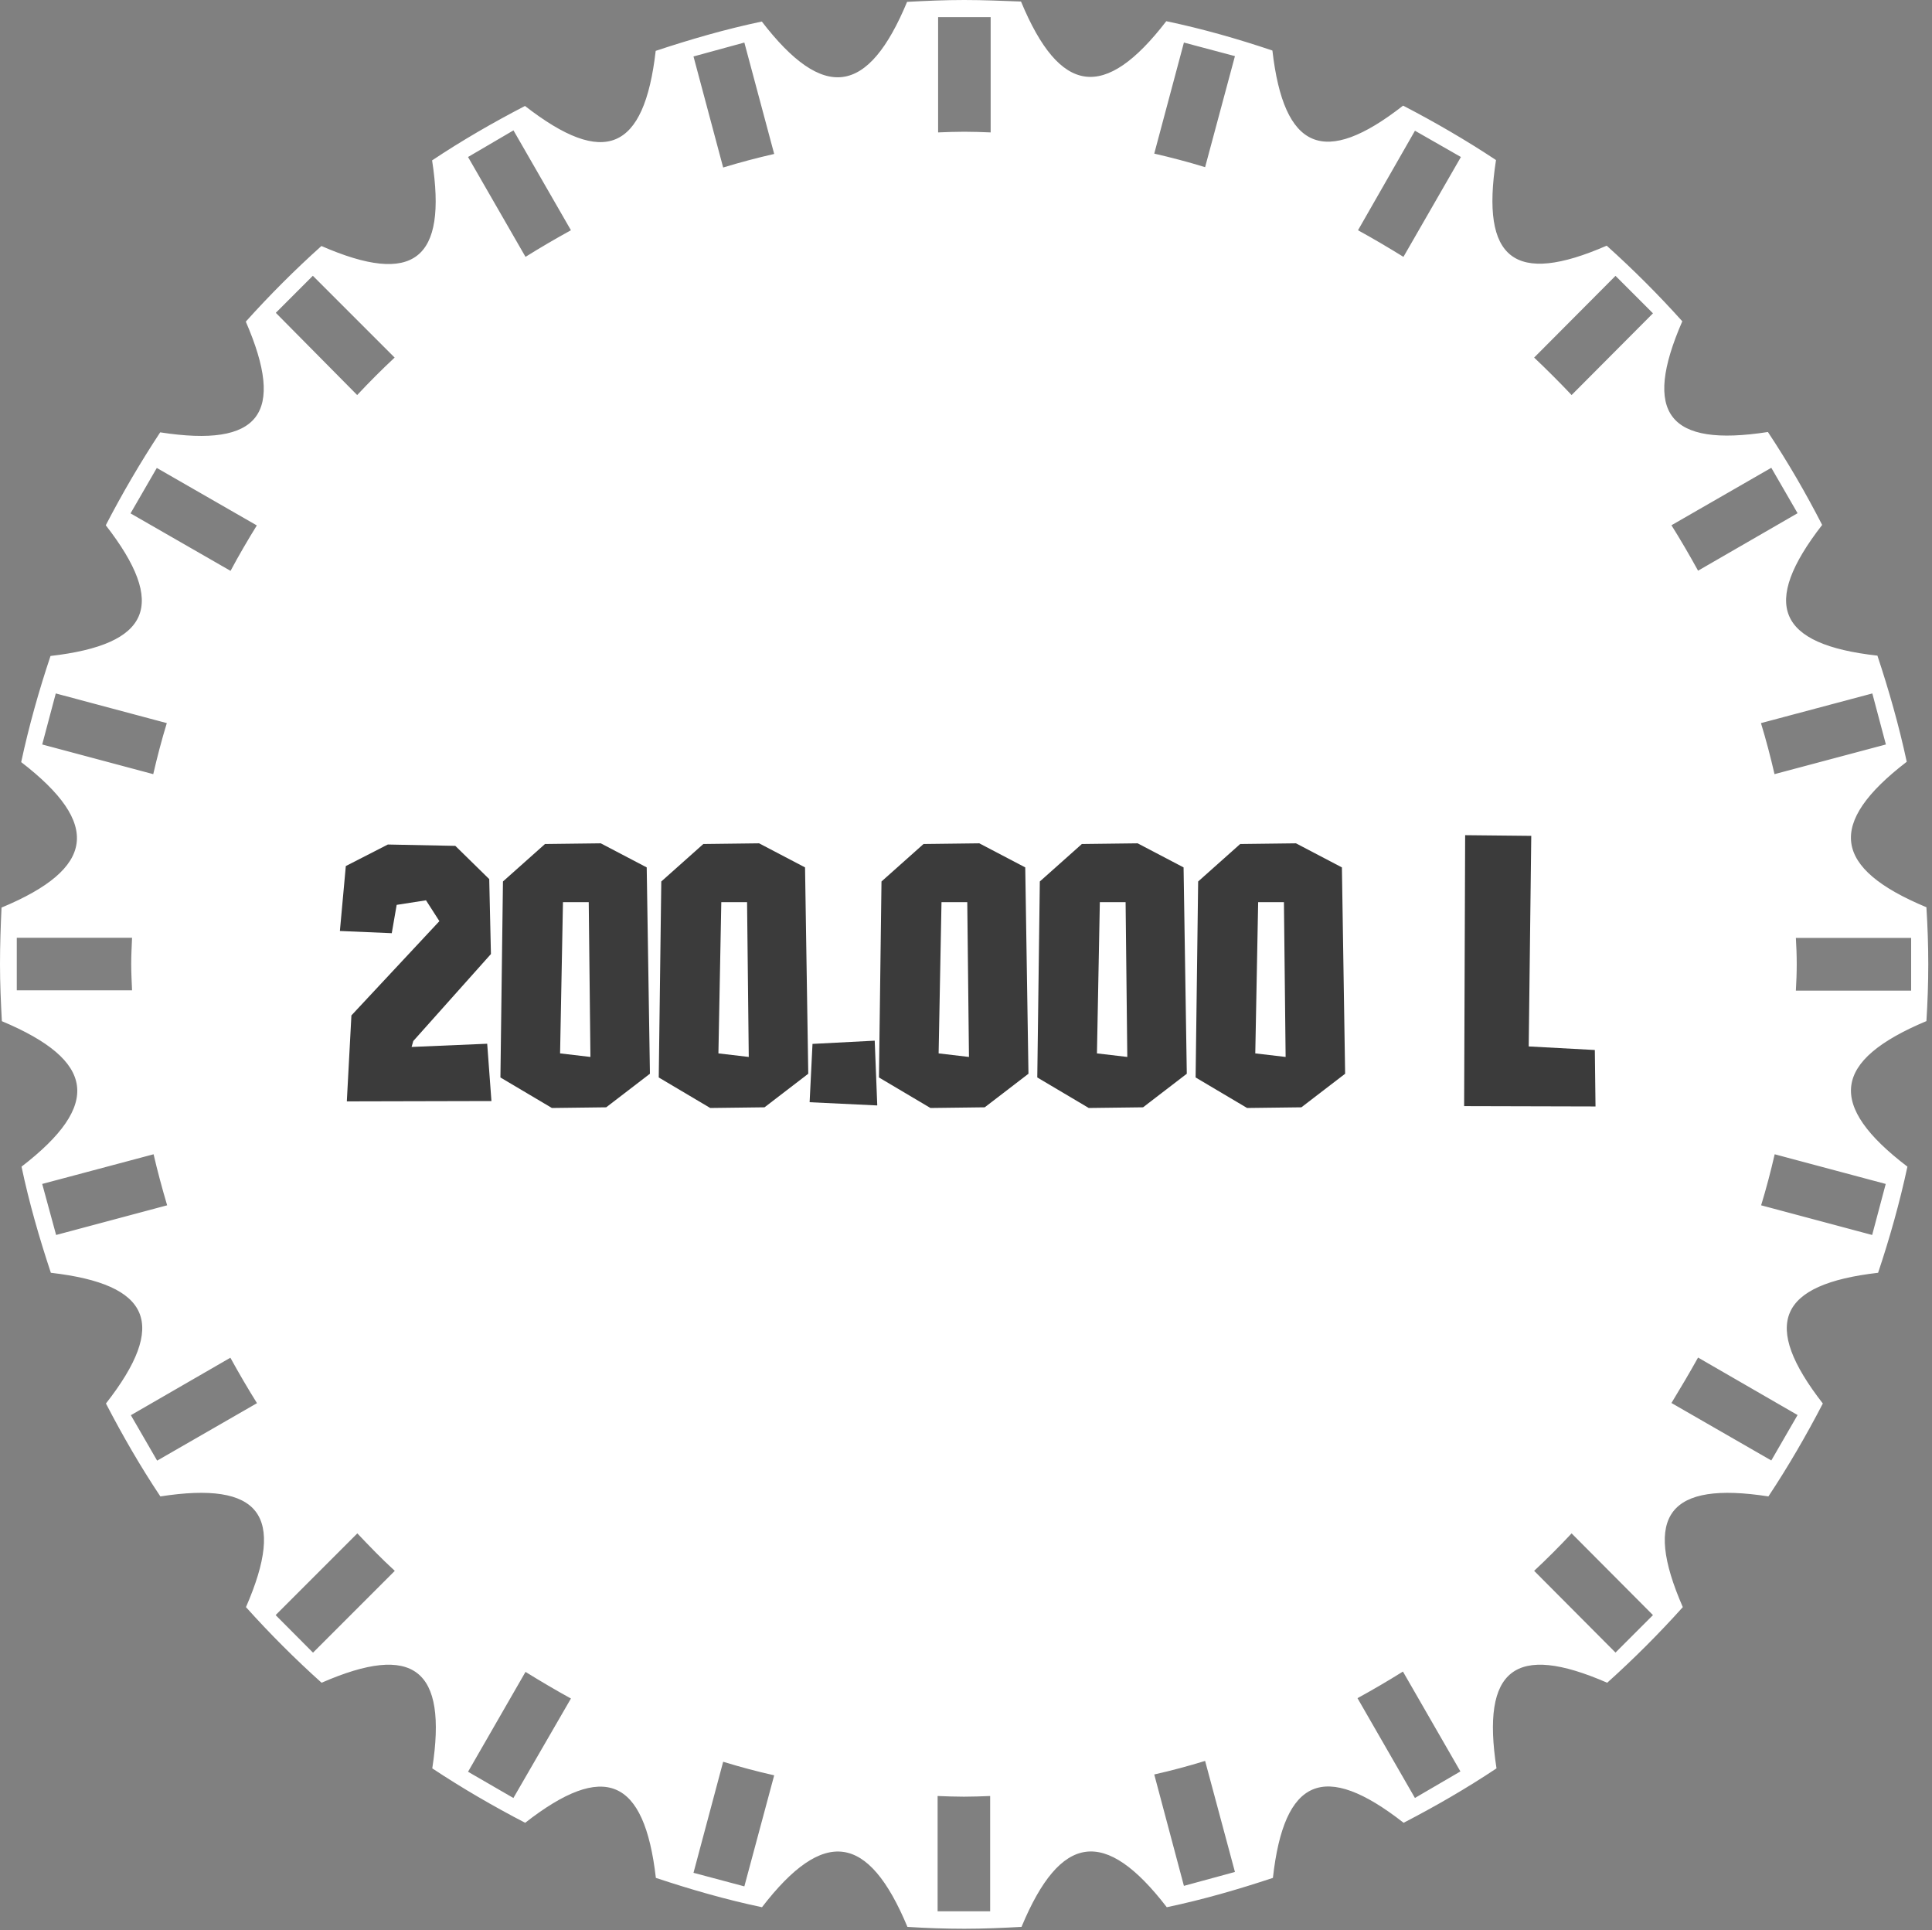
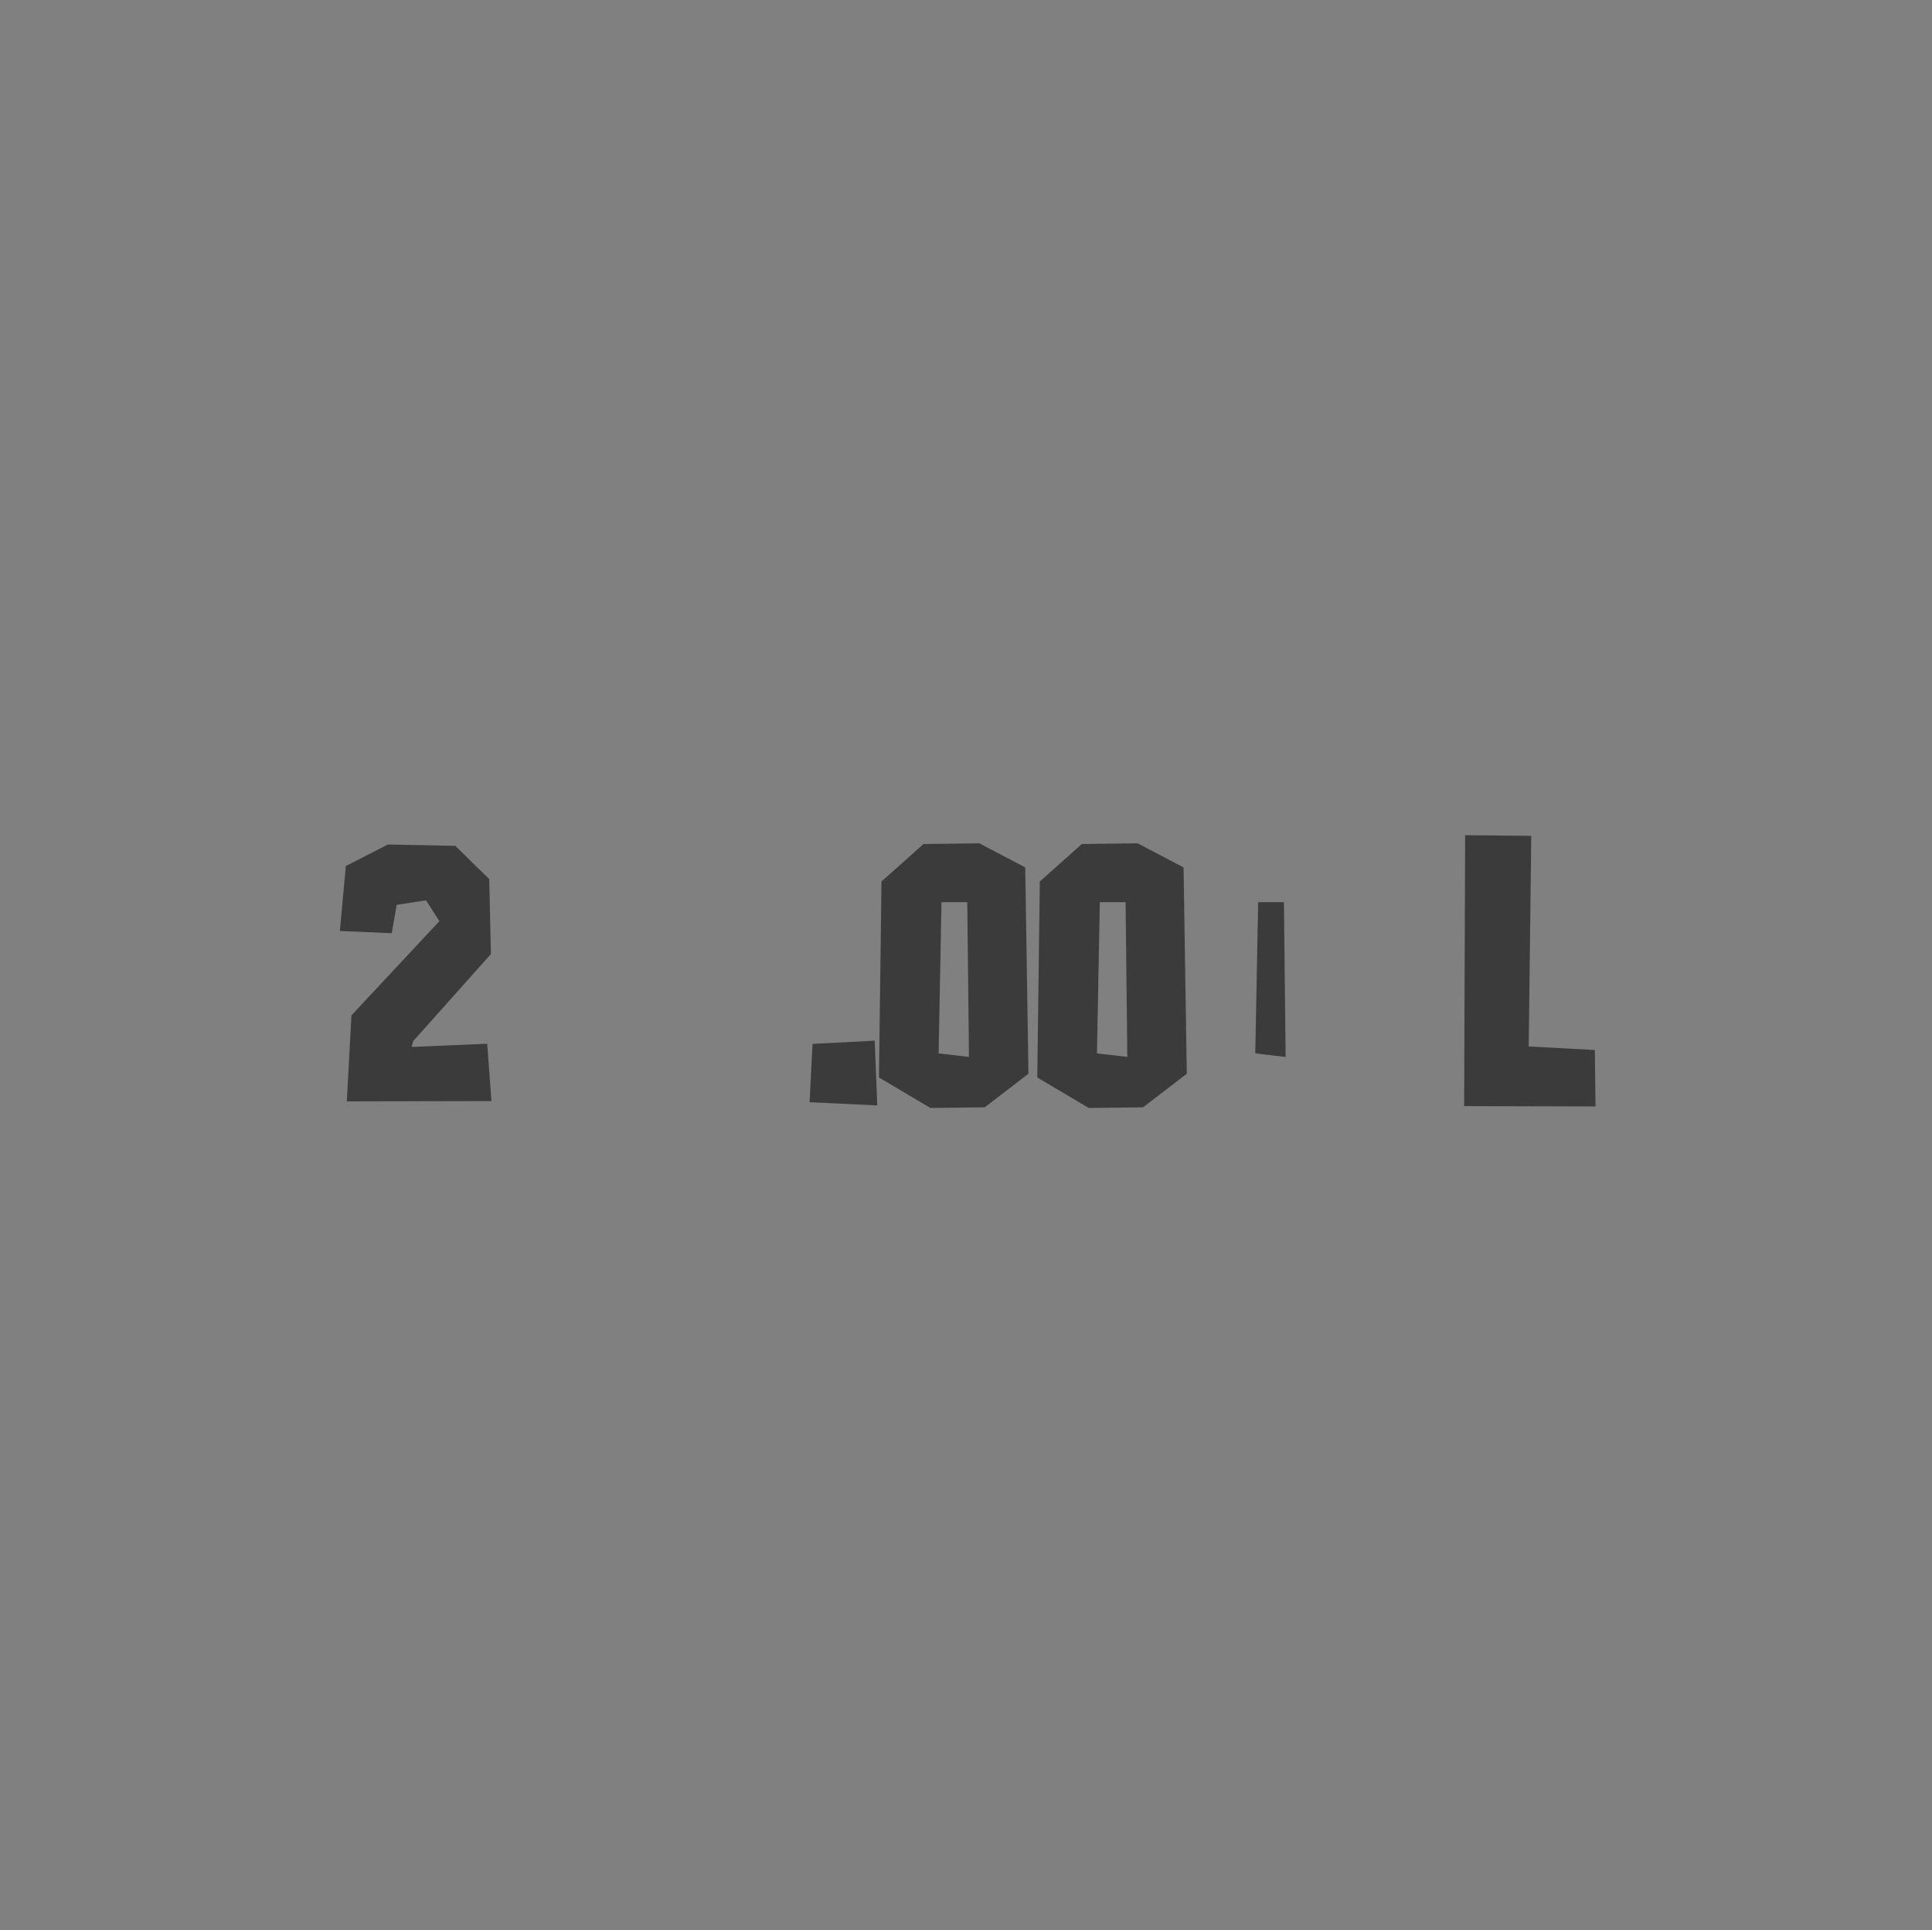
<svg xmlns="http://www.w3.org/2000/svg" id="Calque_2" viewBox="0 0 113.97 113.84">
  <rect x="0" y="0" width="113.97" height="113.84" fill="#808080" stroke="none" />
  <defs>
    <style>.cls-1{fill:none;}.cls-2{fill:#3b3b3b;}.cls-3{clip-path:url(#clippath-1);}.cls-4{clip-path:url(#clippath-3);}.cls-5{clip-path:url(#clippath-4);}.cls-6{clip-path:url(#clippath-2);}.cls-7{clip-path:url(#clippath-5);}.cls-8{fill:#fff;}.cls-9{clip-path:url(#clippath);}</style>
    <clipPath id="clippath">
-       <rect class="cls-1" width="113.97" height="113.84" />
-     </clipPath>
+       </clipPath>
    <clipPath id="clippath-1">
      <rect class="cls-1" x="10.33" y="10.33" width="93.11" height="93.12" />
    </clipPath>
    <clipPath id="clippath-2">
      <path class="cls-1" d="M56.89,10.33c-25.71,0-46.56,20.84-46.56,46.56s20.84,46.56,46.56,46.56,46.56-20.85,46.56-46.56S82.6,10.33,56.89,10.33Z" />
    </clipPath>
    <clipPath id="clippath-3">
-       <rect class="cls-1" x="9.97" y="9.84" width="94.67" height="94.67" />
-     </clipPath>
+       </clipPath>
    <clipPath id="clippath-4">
      <rect class="cls-1" x="10.33" y="10.33" width="93.11" height="93.12" />
    </clipPath>
    <clipPath id="clippath-5">
-       <path class="cls-1" d="M56.89,10.33c-25.71,0-46.56,20.84-46.56,46.56s20.84,46.56,46.56,46.56,46.56-20.85,46.56-46.56S82.6,10.33,56.89,10.33Z" />
-     </clipPath>
+       </clipPath>
  </defs>
  <g id="Calque_1-2">
    <g class="cls-9">
      <path class="cls-8" d="M113.64,60.23c.07-1.11.11-2.23.11-3.36s-.04-2.25-.11-3.36c-5.53-2.3-5.9-4.94-1.16-8.58-.46-2.14-1.05-4.21-1.73-6.26-5.92-.66-6.89-3.03-3.26-7.71-.97-1.89-2.02-3.7-3.2-5.48-5.87.91-7.42-1.09-5.05-6.53-1.41-1.57-2.89-3.05-4.46-4.46-5.44,2.37-7.44.82-6.53-5.05-1.75-1.16-3.59-2.23-5.48-3.21-4.66,3.64-7.03,2.64-7.71-3.25-2.02-.68-4.11-1.28-6.26-1.73-3.64,4.73-6.28,4.36-8.57-1.16C59.13.05,58.02,0,56.88,0s-2.26.05-3.37.11c-2.3,5.53-4.93,5.89-8.57,1.16-2.14.45-4.21,1.05-6.26,1.73-.68,5.91-3.03,6.89-7.71,3.25-1.89.98-3.71,2.03-5.48,3.21.91,5.87-1.09,7.42-6.53,5.05-1.57,1.41-3.05,2.89-4.46,4.46,2.36,5.44.82,7.44-5.05,6.53-1.16,1.76-2.23,3.59-3.21,5.48,3.64,4.69,2.64,7.03-3.26,7.71-.68,2.03-1.27,4.12-1.73,6.26,4.73,3.64,4.37,6.28-1.16,8.58-.05,1.09-.09,2.21-.09,3.34s.05,2.25.11,3.36c5.53,2.32,5.89,4.94,1.16,8.58.45,2.14,1.05,4.21,1.73,6.26,5.91.68,6.91,3.03,3.25,7.71.98,1.89,2.03,3.71,3.21,5.48,5.87-.91,7.42,1.09,5.05,6.53,1.41,1.57,2.89,3.05,4.46,4.46,5.43-2.37,7.44-.82,6.53,5.05,1.75,1.16,3.59,2.23,5.48,3.21,4.66-3.64,7.03-2.66,7.71,3.25,2.05.68,4.12,1.28,6.26,1.73,3.64-4.73,6.28-4.36,8.58,1.16,1.11.07,2.23.11,3.36.11s2.26-.05,3.37-.11c2.3-5.53,4.93-5.89,8.57-1.16,2.14-.45,4.21-1.05,6.26-1.73.66-5.91,3.03-6.91,7.71-3.25,1.89-.98,3.71-2.03,5.48-3.21-.91-5.87,1.09-7.42,6.53-5.05,1.57-1.41,3.05-2.89,4.46-4.46-2.37-5.43-.82-7.44,5.05-6.53,1.16-1.75,2.23-3.59,3.21-5.48-3.64-4.68-2.64-7.03,3.26-7.71.68-2.03,1.27-4.12,1.73-6.26-4.78-3.64-4.42-6.26,1.11-8.58ZM110.45,40.9l.8,3.01-6.57,1.75c-.23-1-.5-2.03-.8-3.01l6.57-1.75ZM104.49,27.59l1.55,2.68-5.87,3.39c-.5-.91-1.03-1.82-1.57-2.68l5.89-3.39ZM95.3,16.27l2.21,2.21-4.8,4.82c-.71-.75-1.44-1.48-2.21-2.21l4.8-4.82ZM83.47,7.71l2.71,1.55-3.39,5.89c-.89-.55-1.77-1.07-2.68-1.57l3.36-5.87ZM69.84,2.51l3.01.8-1.76,6.55c-.97-.3-2-.57-3-.8l1.75-6.55ZM55.33,1.01h3.11v6.8c-.52-.02-1.02-.04-1.55-.04s-1.05.02-1.55.04V1.01h-.02ZM43.91,2.51l1.76,6.57c-1.01.23-2.03.5-3.01.8l-1.75-6.55,3-.82ZM30.29,7.69l3.39,5.89c-.91.5-1.8,1.02-2.68,1.57l-3.39-5.89,2.68-1.57ZM18.46,16.27l4.82,4.82c-.75.7-1.48,1.43-2.21,2.21l-4.8-4.85,2.18-2.18ZM7.7,30.28l1.55-2.68,5.9,3.39c-.55.89-1.07,1.78-1.55,2.68l-5.9-3.39ZM2.49,43.91l.8-3.01,6.55,1.75c-.3.98-.57,2.01-.8,3.01l-6.55-1.75ZM.99,58.42v-3.11h6.8c-.02.52-.05,1.02-.05,1.55s.03,1.05.05,1.55H.99v.02ZM3.31,72.84l-.82-3.01,6.57-1.75c.23,1,.51,2.03.8,3.01l-6.55,1.75ZM9.27,86.15l-1.55-2.68,5.87-3.39c.5.91,1.02,1.8,1.57,2.68l-5.89,3.39ZM18.46,97.47l-2.2-2.21,4.82-4.82c.71.75,1.44,1.51,2.21,2.21l-4.82,4.82ZM30.29,106.05l-2.68-1.55,3.39-5.89c.89.55,1.77,1.07,2.68,1.57l-3.39,5.86ZM43.91,111.26l-3-.8,1.75-6.55c.98.3,1.98.57,3.01.8l-1.76,6.55ZM58.43,112.73h-3.12v-6.8c.53.02,1.03.04,1.55.04s1.05-.02,1.55-.04v6.8h.03ZM69.84,111.23l-1.75-6.57c1.02-.23,2.03-.5,3-.8l1.76,6.55-3.01.82ZM83.47,106.05l-3.39-5.89c.91-.5,1.8-1.02,2.68-1.57l3.39,5.89-2.69,1.57ZM95.3,97.47l-4.8-4.82c.75-.7,1.48-1.43,2.21-2.21l4.8,4.82-2.21,2.21ZM56.88,103.3c-25.59,0-46.43-20.81-46.43-46.43S31.29,10.44,56.88,10.44s46.43,20.81,46.43,46.43-20.84,46.43-46.43,46.43ZM106.04,83.46l-1.55,2.68-5.89-3.39c.54-.89,1.07-1.78,1.57-2.68l5.87,3.39ZM111.24,69.83l-.8,3.01-6.55-1.75c.3-.98.57-2.01.8-3.01l6.55,1.75ZM105.94,58.42c.03-.52.05-1.03.05-1.55s-.02-1.05-.05-1.55h6.8v3.11h-6.8v-.02ZM56.88,11.4c-25.07,0-45.47,20.41-45.47,45.47s20.41,45.47,45.47,45.47,45.47-20.4,45.47-45.47S81.95,11.4,56.88,11.4ZM70.84,30.07l1.01-3.05.97,3.05h3.21l-2.59,1.89.98,3.05-2.59-1.89-2.59,1.89,1-3.05-2.59-1.89h3.2ZM54.6,23.3l2.28-6.96,2.25,6.96,7.32.02-5.93,4.3,2.23,6.96-5.92-4.32-5.94,4.28,2.28-6.96-5.92-4.32,7.35.05ZM53.74,48.8c3.48-1.01,5.85-.14,6.71,2.84,1.51,5.19-3.2,9.76-7.09,11.44.11.71.25,1.36.41,1.86.82,2.8,2.89,3.12,4.53,2.64,1.61-.48,3.68-2.68,4.82-5.32,0-.02-.02-.05-.02-.07-1.57-5.39-2-15.52,5.73-17.77,3.48-1,5.84-.14,6.71,2.84,1.5,5.19-3.21,9.76-7.1,11.44.11.7.25,1.34.41,1.86.82,2.8,2.89,3.11,4.53,2.64,2.07-.59,4.94-4.09,5.51-7.66h.02l-.97-13.33,6.12-1.77.14,2.25c1.18-1.64,2.61-3.05,4.39-3.57,1.91-.54,3.36.23,3.84,1.84.43,1.48-.14,3.64-2.23,4.23-2.39.69-2.01-2.45-3.28-2.09-1.28.36-1.82,1.02-2.53,2.2l1.3,17.65-6.12,1.78-.36-5.03c-1.57,3.39-4.09,6.32-7.87,7.42-3.23.93-5.82-.41-7.3-2.82-1.59,3.28-4.07,6.12-7.76,7.19-4.07,1.18-7.19-1.27-8.23-4.93-1.59-5.42-2.03-15.54,5.71-17.77ZM40.91,30.1l1-3.05.98,3.05h3.21l-2.59,1.89.98,3.05-2.59-1.89-2.59,1.89,1-3.05-2.59-1.89h3.21ZM25.71,51.05l6.03-2.66.68,10.01.3-.09c3.53-1.02,4.93-5.53,4-8.76-.68-2.39-2.64-4.07-5.96-3.12-6.87,1.98-10.35,7.19-8.48,13.63.64,2.16,1.28,2.34,1.43,2.71-2.93.84-4.84.25-5.73-2.8-1.64-5.64,4.62-13.29,11.72-15.35,6.66-1.93,10.6.52,11.6,4.01.73,2.5-.05,5.57-2.3,7.94,3.69-.32,5.92,2.18,6.89,5.51,1.59,5.48-.27,13.24-4.93,14.58-2.55.73-5.1,1.21-5.85-1.48-.2-.72-.3-1.66-.23-2.84,1.19,1.09,2.69.89,3.28.71,2.34-.68,2.98-5.42,1.96-9.03-.8-2.75-2.57-4.91-5.37-4.12-.55.16-1.34.43-2.09.76l1.23,17.26-6.12,1.78-2.05-28.61ZM70.01,78c-23.41,3.87-29.8,11.88-29.8,11.88l-10.9-5.12c16.79-10.48,40.17-10.32,50.05-12.21,9.87-1.89,13.53-7.44,13.35-11.88,0,0,3.16,13.06-22.7,17.33ZM68.18,56.57c-.25-4.26.3-9.62,2.69-10.3,1.27-.36,1.91,1.05,2.18,1.95.82,3.03-.98,7.17-4.87,8.35ZM53.1,60.92c-.28-4.25.3-9.6,2.68-10.3,1.28-.36,1.91,1.05,2.18,1.96.82,3.02-.97,7.19-4.86,8.34Z" />
    </g>
    <g class="cls-3">
      <g class="cls-6">
        <g class="cls-4">
          <g class="cls-5">
            <g class="cls-7">
              <path class="cls-8" d="M10.33,10.33h93.11v93.12H10.33V10.33Z" />
            </g>
          </g>
        </g>
      </g>
    </g>
    <path class="cls-2" d="M20.46,64.95l.27-5.06,5.19-5.56-.79-1.23-1.73.27-.29,1.67-3.06-.13.35-3.83,2.48-1.27,3.98.08,2,1.96.1,4.42-4.58,5.13-.1.35,4.46-.19.25,3.38-8.52.02Z" />
-     <path class="cls-2" d="M32.54,65.34l-3.02-1.79.15-11.56,2.48-2.21,3.29-.04,2.71,1.42.19,12.17-2.58,1.98-3.21.04ZM34.83,62.34l-.1-9.13h-1.52l-.17,8.92,1.79.21Z" />
-     <path class="cls-2" d="M41.88,65.34l-3.02-1.79.15-11.56,2.48-2.21,3.29-.04,2.71,1.42.19,12.17-2.58,1.98-3.21.04ZM44.17,62.34l-.1-9.13h-1.52l-.17,8.92,1.79.21Z" />
    <path class="cls-2" d="M51.74,65.2l-3.98-.19.17-3.44,3.67-.19.15,3.81Z" />
    <path class="cls-2" d="M54.87,65.34l-3.02-1.79.15-11.56,2.48-2.21,3.29-.04,2.71,1.42.19,12.17-2.58,1.98-3.21.04ZM57.16,62.34l-.1-9.13h-1.52l-.17,8.92,1.79.21Z" />
    <path class="cls-2" d="M64.21,65.34l-3.02-1.79.15-11.56,2.48-2.21,3.29-.04,2.71,1.42.19,12.17-2.58,1.98-3.21.04ZM66.5,62.34l-.1-9.13h-1.52l-.17,8.92,1.79.21Z" />
-     <path class="cls-2" d="M73.55,65.34l-3.02-1.79.15-11.56,2.48-2.21,3.29-.04,2.71,1.42.19,12.17-2.58,1.98-3.21.04ZM75.84,62.34l-.1-9.13h-1.52l-.17,8.92,1.79.21Z" />
+     <path class="cls-2" d="M73.55,65.34ZM75.84,62.34l-.1-9.13h-1.52l-.17,8.92,1.79.21Z" />
    <path class="cls-2" d="M94.12,65.26l-7.75-.02.06-15.98,3.9.04-.15,12.42,3.9.21.04,3.33Z" />
  </g>
</svg>